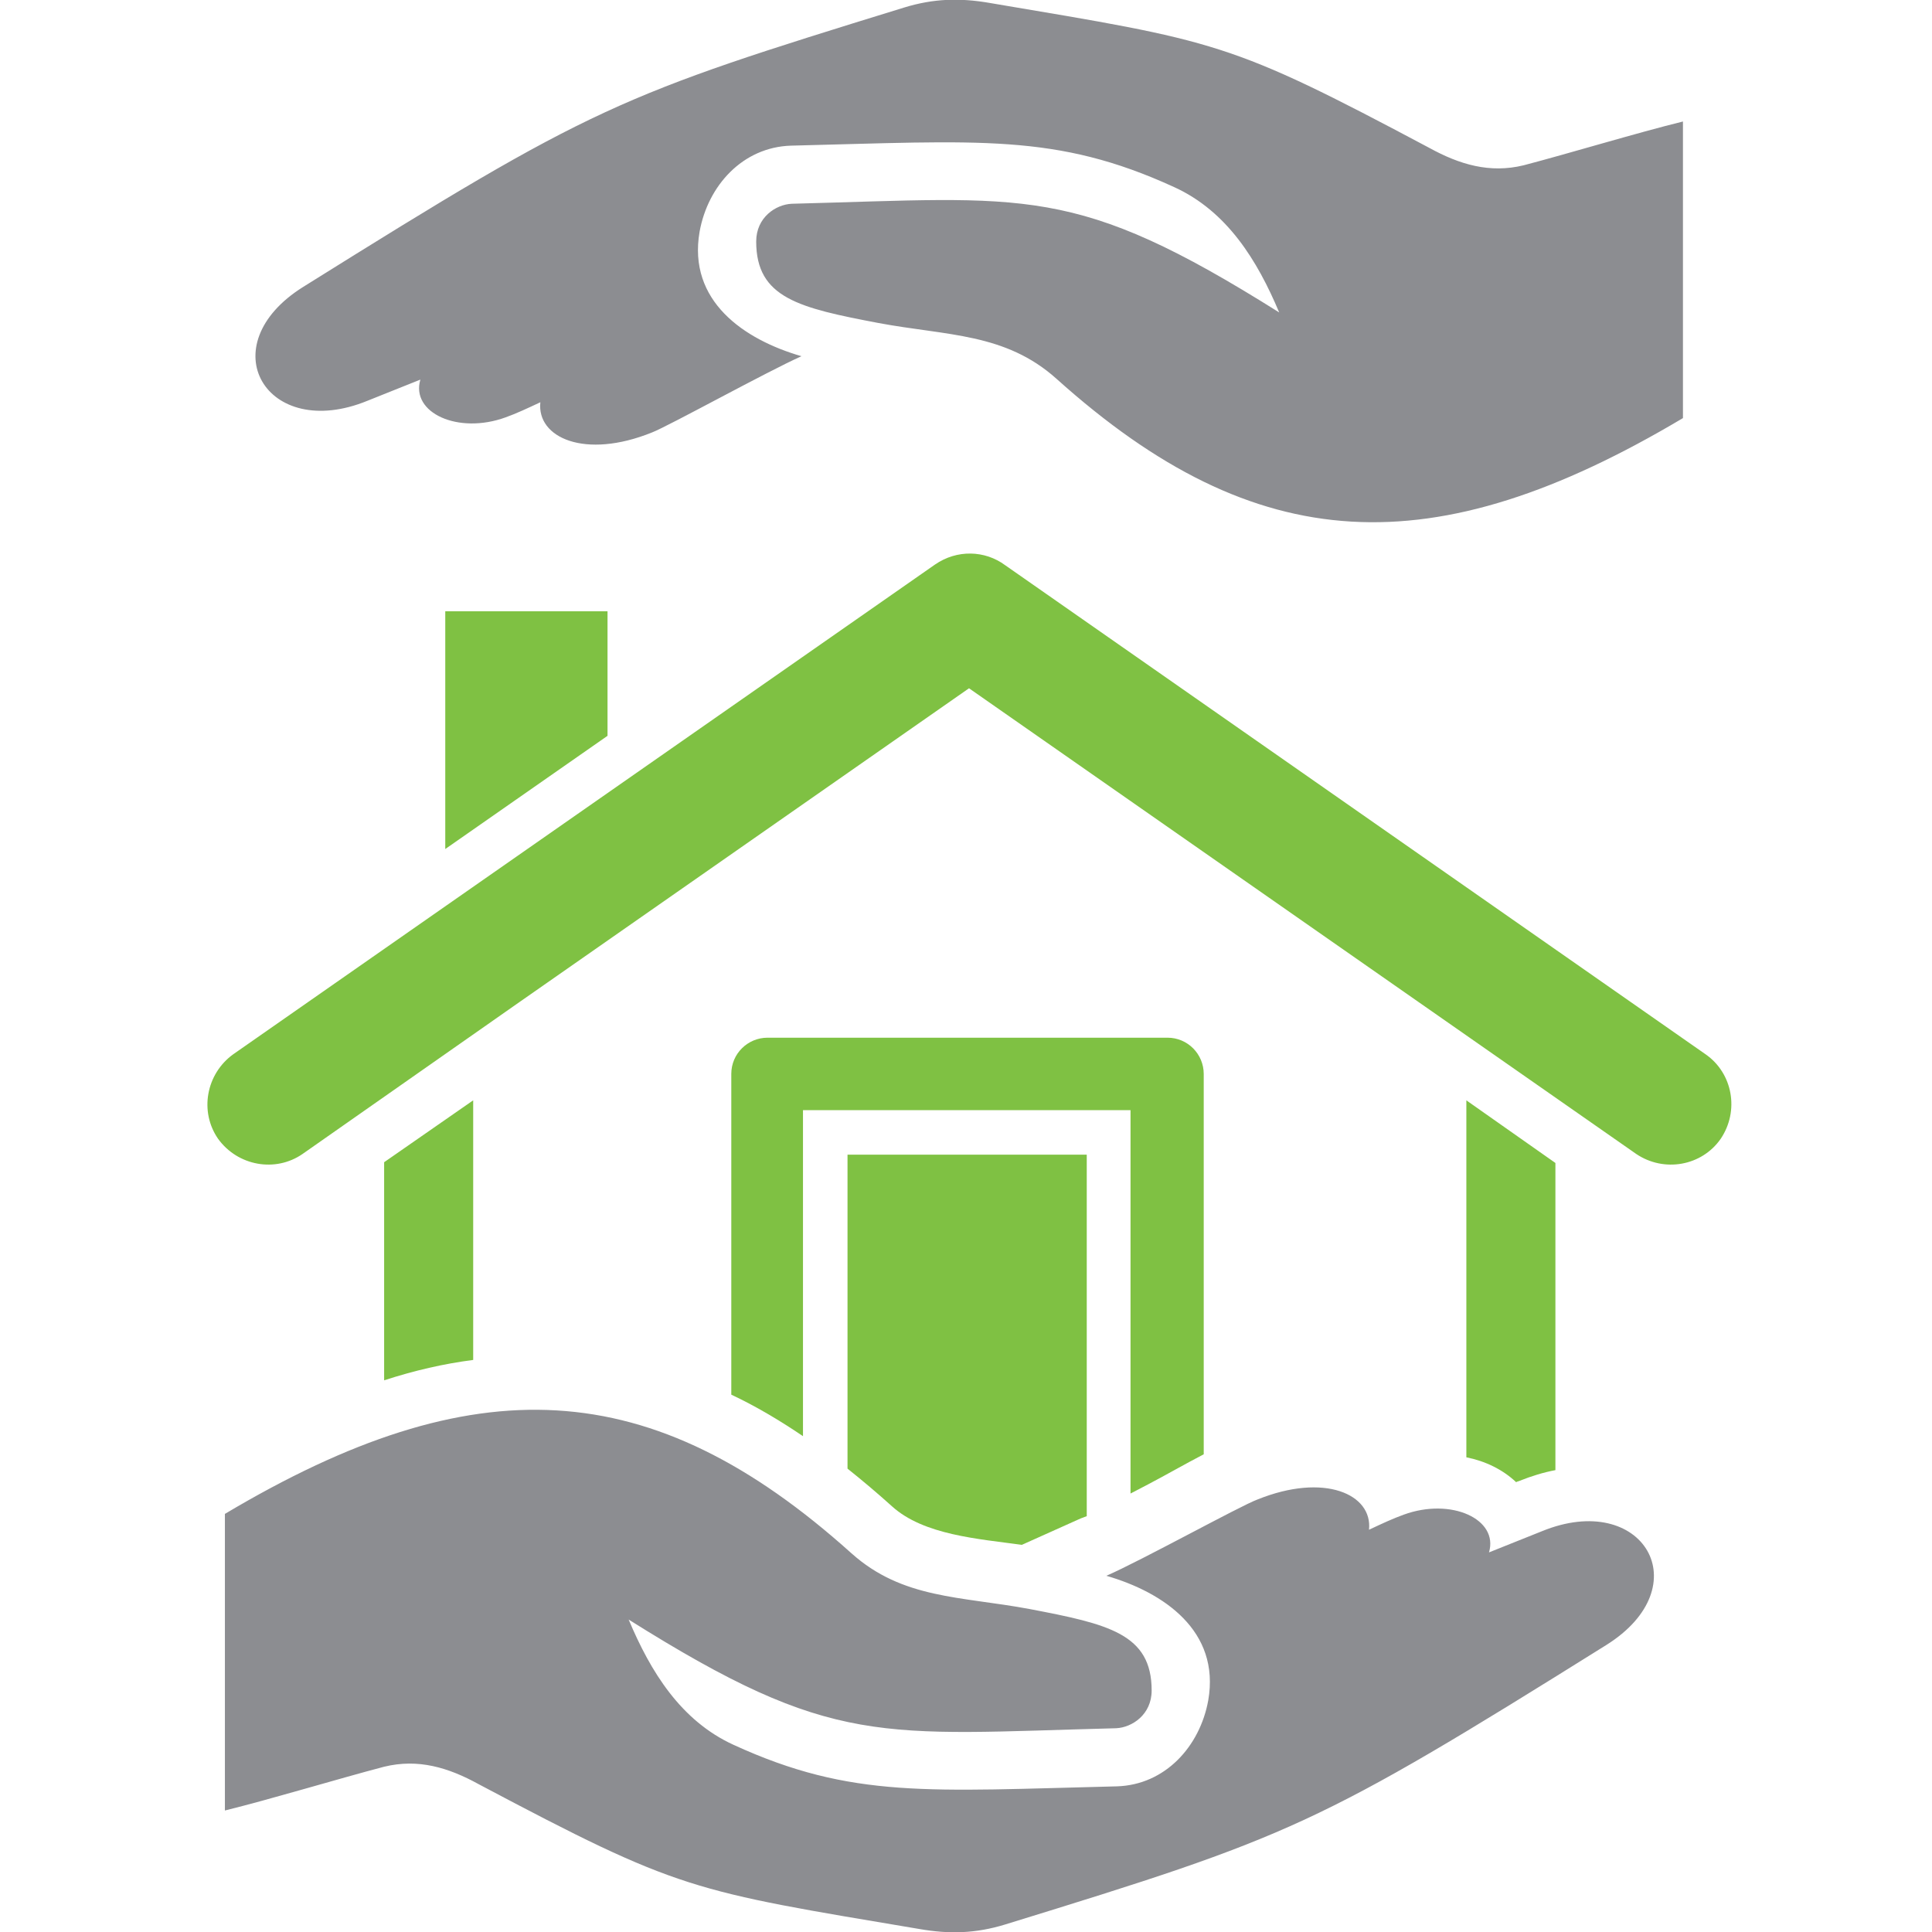
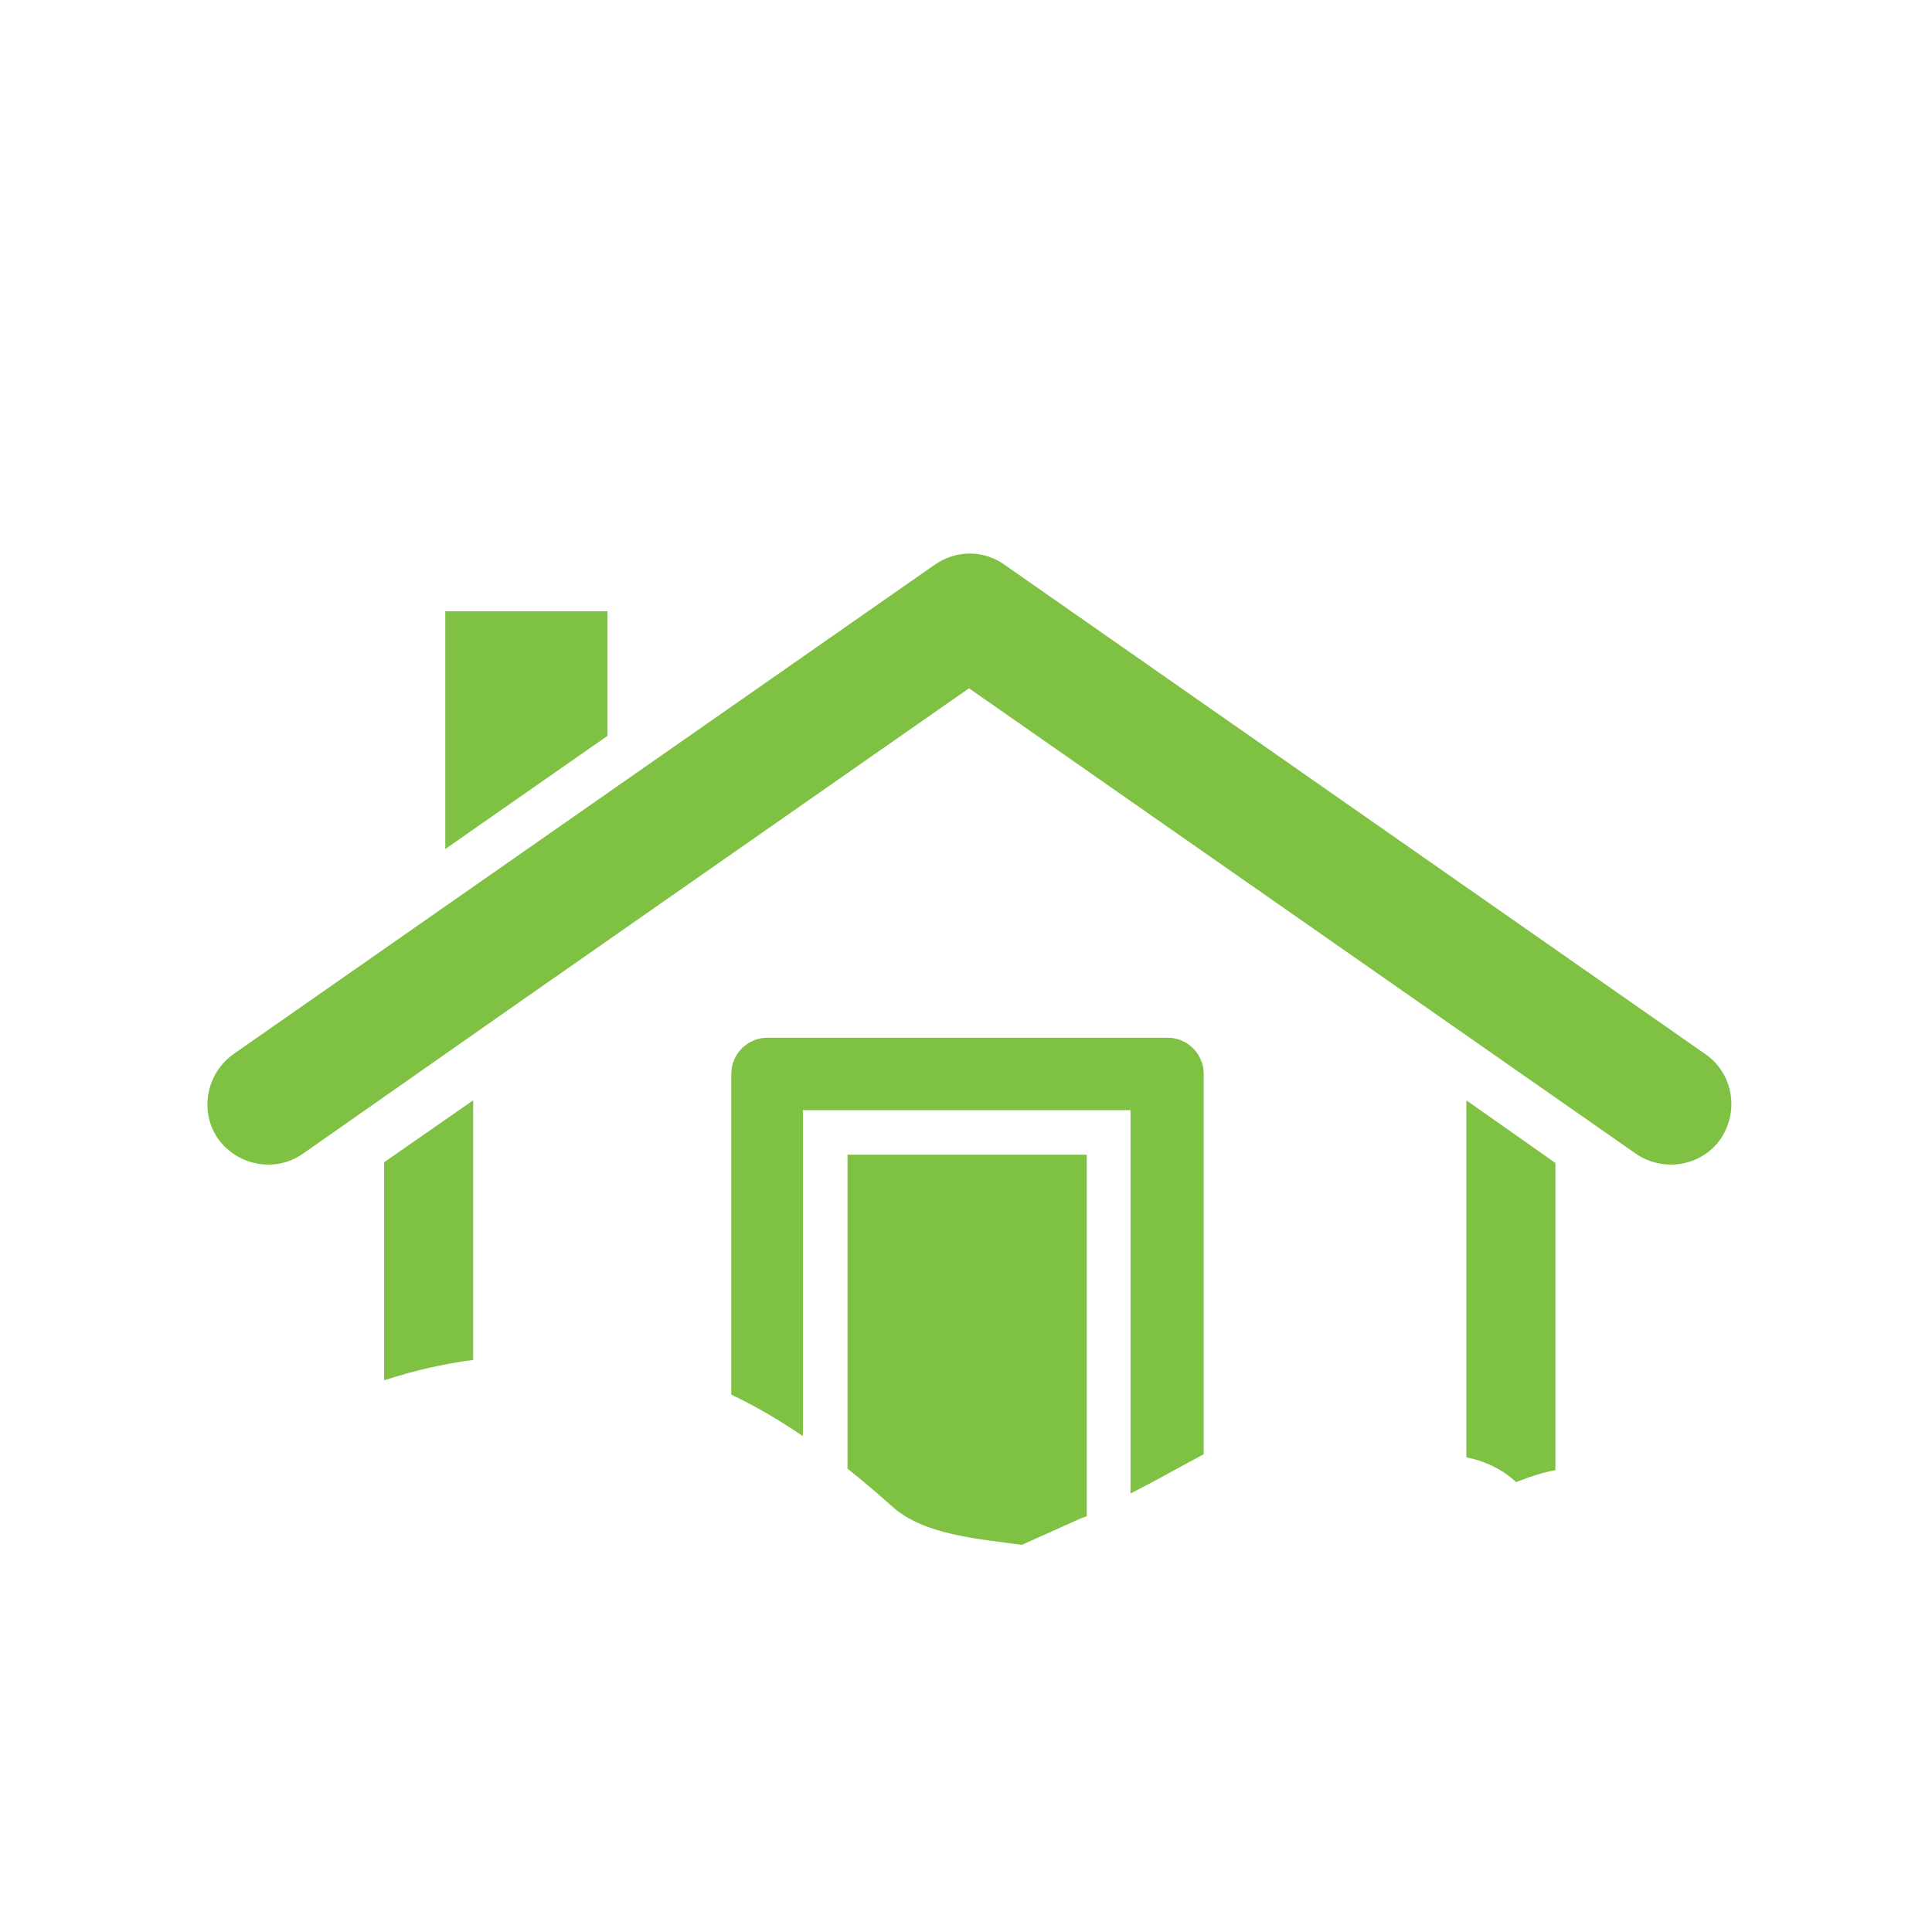
<svg xmlns="http://www.w3.org/2000/svg" version="1.1" id="Layer_1" x="0" y="0" viewBox="0 0 256 256" xml:space="preserve">
  <style>
    .st1{fill-rule:evenodd;clip-rule:evenodd;fill:#8c8d91}
  </style>
  <path d="M40.1 152.9c-3.6 2.5-8.6 1.6-11.2-2-2.5-3.6-1.6-8.6 2-11.2l28.8-20.1 64.2-44.8c2.9-2 6.6-1.9 9.3.1l92.8 64.8c3.6 2.5 4.5 7.5 2 11.2-2.5 3.6-7.5 4.5-11.2 2l-88.4-61.7-59.6 41.6-28.7 20.1zm72.3.1H144v47.9l-.8.3-7.8 3.5c-5.8-.8-13-1.3-17.2-5.1-2-1.8-3.9-3.4-5.9-5V153h.1zM59 112.5V81h21.5v16.5l-21.5 15zm37.9 72.3v-42.5c0-2.7 2.2-4.8 4.8-4.8h53c2.7 0 4.8 2.2 4.8 4.8v50.4c-2.5 1.3-5.1 2.8-7.4 4l-2.3 1.2v-50.8h-43.4v43.2c-3.1-2.1-6.3-4-9.5-5.5zm-34.2-39v34.4c-3.9.5-7.8 1.4-11.8 2.7V154l11.8-8.2zm143.4 8.3v40.7c-1.6.3-3.2.8-4.7 1.4-.2.1-.4.1-.5.2-1.8-1.7-4.1-2.8-6.6-3.3v-47.3l11.8 8.3z" fill="#7fc143" />
-   <path class="st1" d="M146.6 208.8c7.6 2.2 15.1 7.3 13.5 16.5-1.1 6.1-5.7 11.2-12.1 11.4-24.9.6-35.1 1.7-50.8-5.5-7-3.2-11-9.7-13.9-16.6 27.2 17.1 33.3 15.2 64.6 14.4 2.1-.1 4.7-1.8 4.7-5 0-7.5-5.7-8.8-16.2-10.8-9.1-1.7-16.8-1.3-23.6-7.4-26.5-23.8-49.9-24.9-83-5.2v39.3c6.1-1.5 15-4.2 21.1-5.8 4.5-1.1 8.5.1 12.5 2.3 26.8 14.2 28.1 14.1 58.4 19.2 4 .7 7.5.6 11.4-.6 38-11.7 41.2-13 79.6-37 12.5-7.8 4.9-20.6-8.5-15.1-2.3.9-4.7 1.9-7 2.8 1.3-4.4-5-7.3-11.3-5-1.4.5-2.9 1.2-4.6 2 .5-4.7-5.9-7.6-14.8-4-2.2.8-15.4 8.1-20 10.1zM106.2 47.2c-7.6-2.2-15.1-7.3-13.5-16.5 1.1-6.1 5.7-11.2 12.1-11.4 24.9-.6 35.1-1.7 50.8 5.5 7 3.2 11 9.7 13.9 16.6-27.2-17.1-33.3-15.2-64.6-14.4-2.1.1-4.7 1.8-4.7 5 0 7.5 5.7 8.8 16.2 10.8 9.1 1.7 16.8 1.3 23.6 7.4 26.5 23.8 49.9 24.9 83 5.2V16.1c-6.1 1.5-15 4.2-21.1 5.8-4.5 1.1-8.5-.1-12.5-2.3-26.7-14.2-28-14.1-58.2-19.2-4-.7-7.5-.6-11.4.6-38 11.7-41.2 13-79.6 37-12.5 7.8-4.9 20.6 8.5 15.1 2.3-.9 4.7-1.9 7-2.8-1.3 4.4 5 7.3 11.3 5 1.4-.5 2.9-1.2 4.6-2-.5 4.7 5.9 7.6 14.8 4 2.1-.8 15.3-8.1 19.8-10.1z" />
</svg>